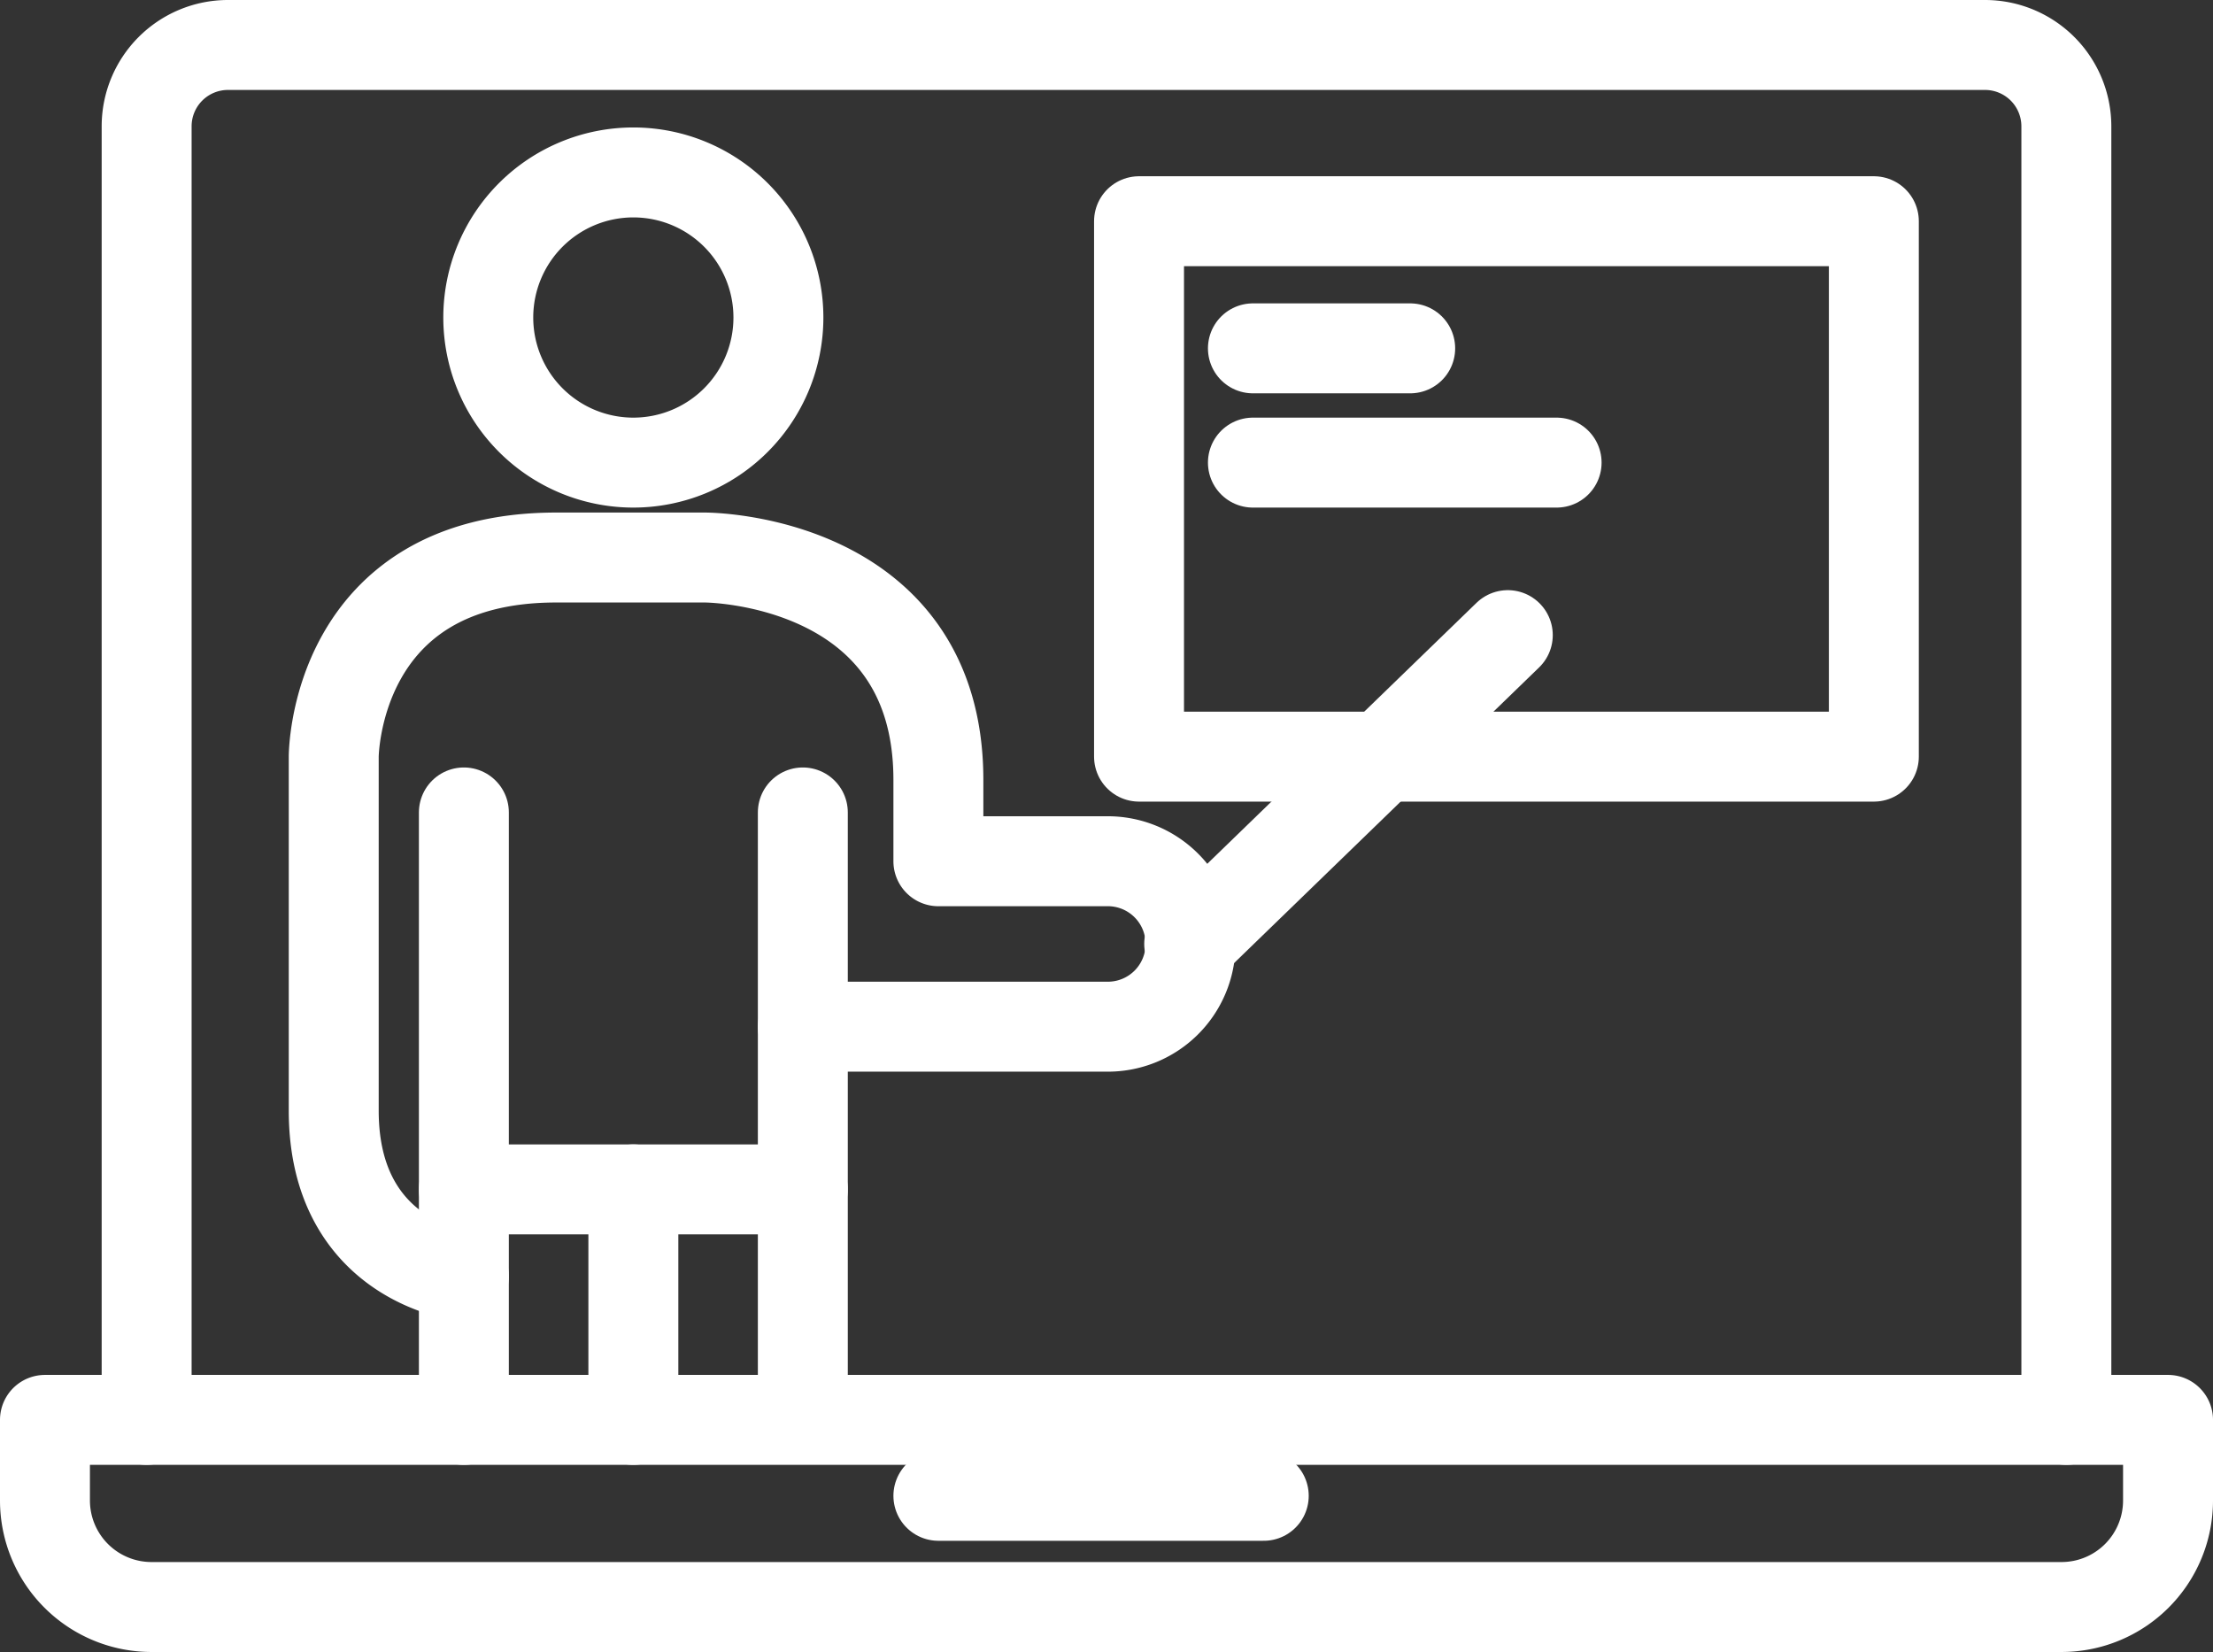
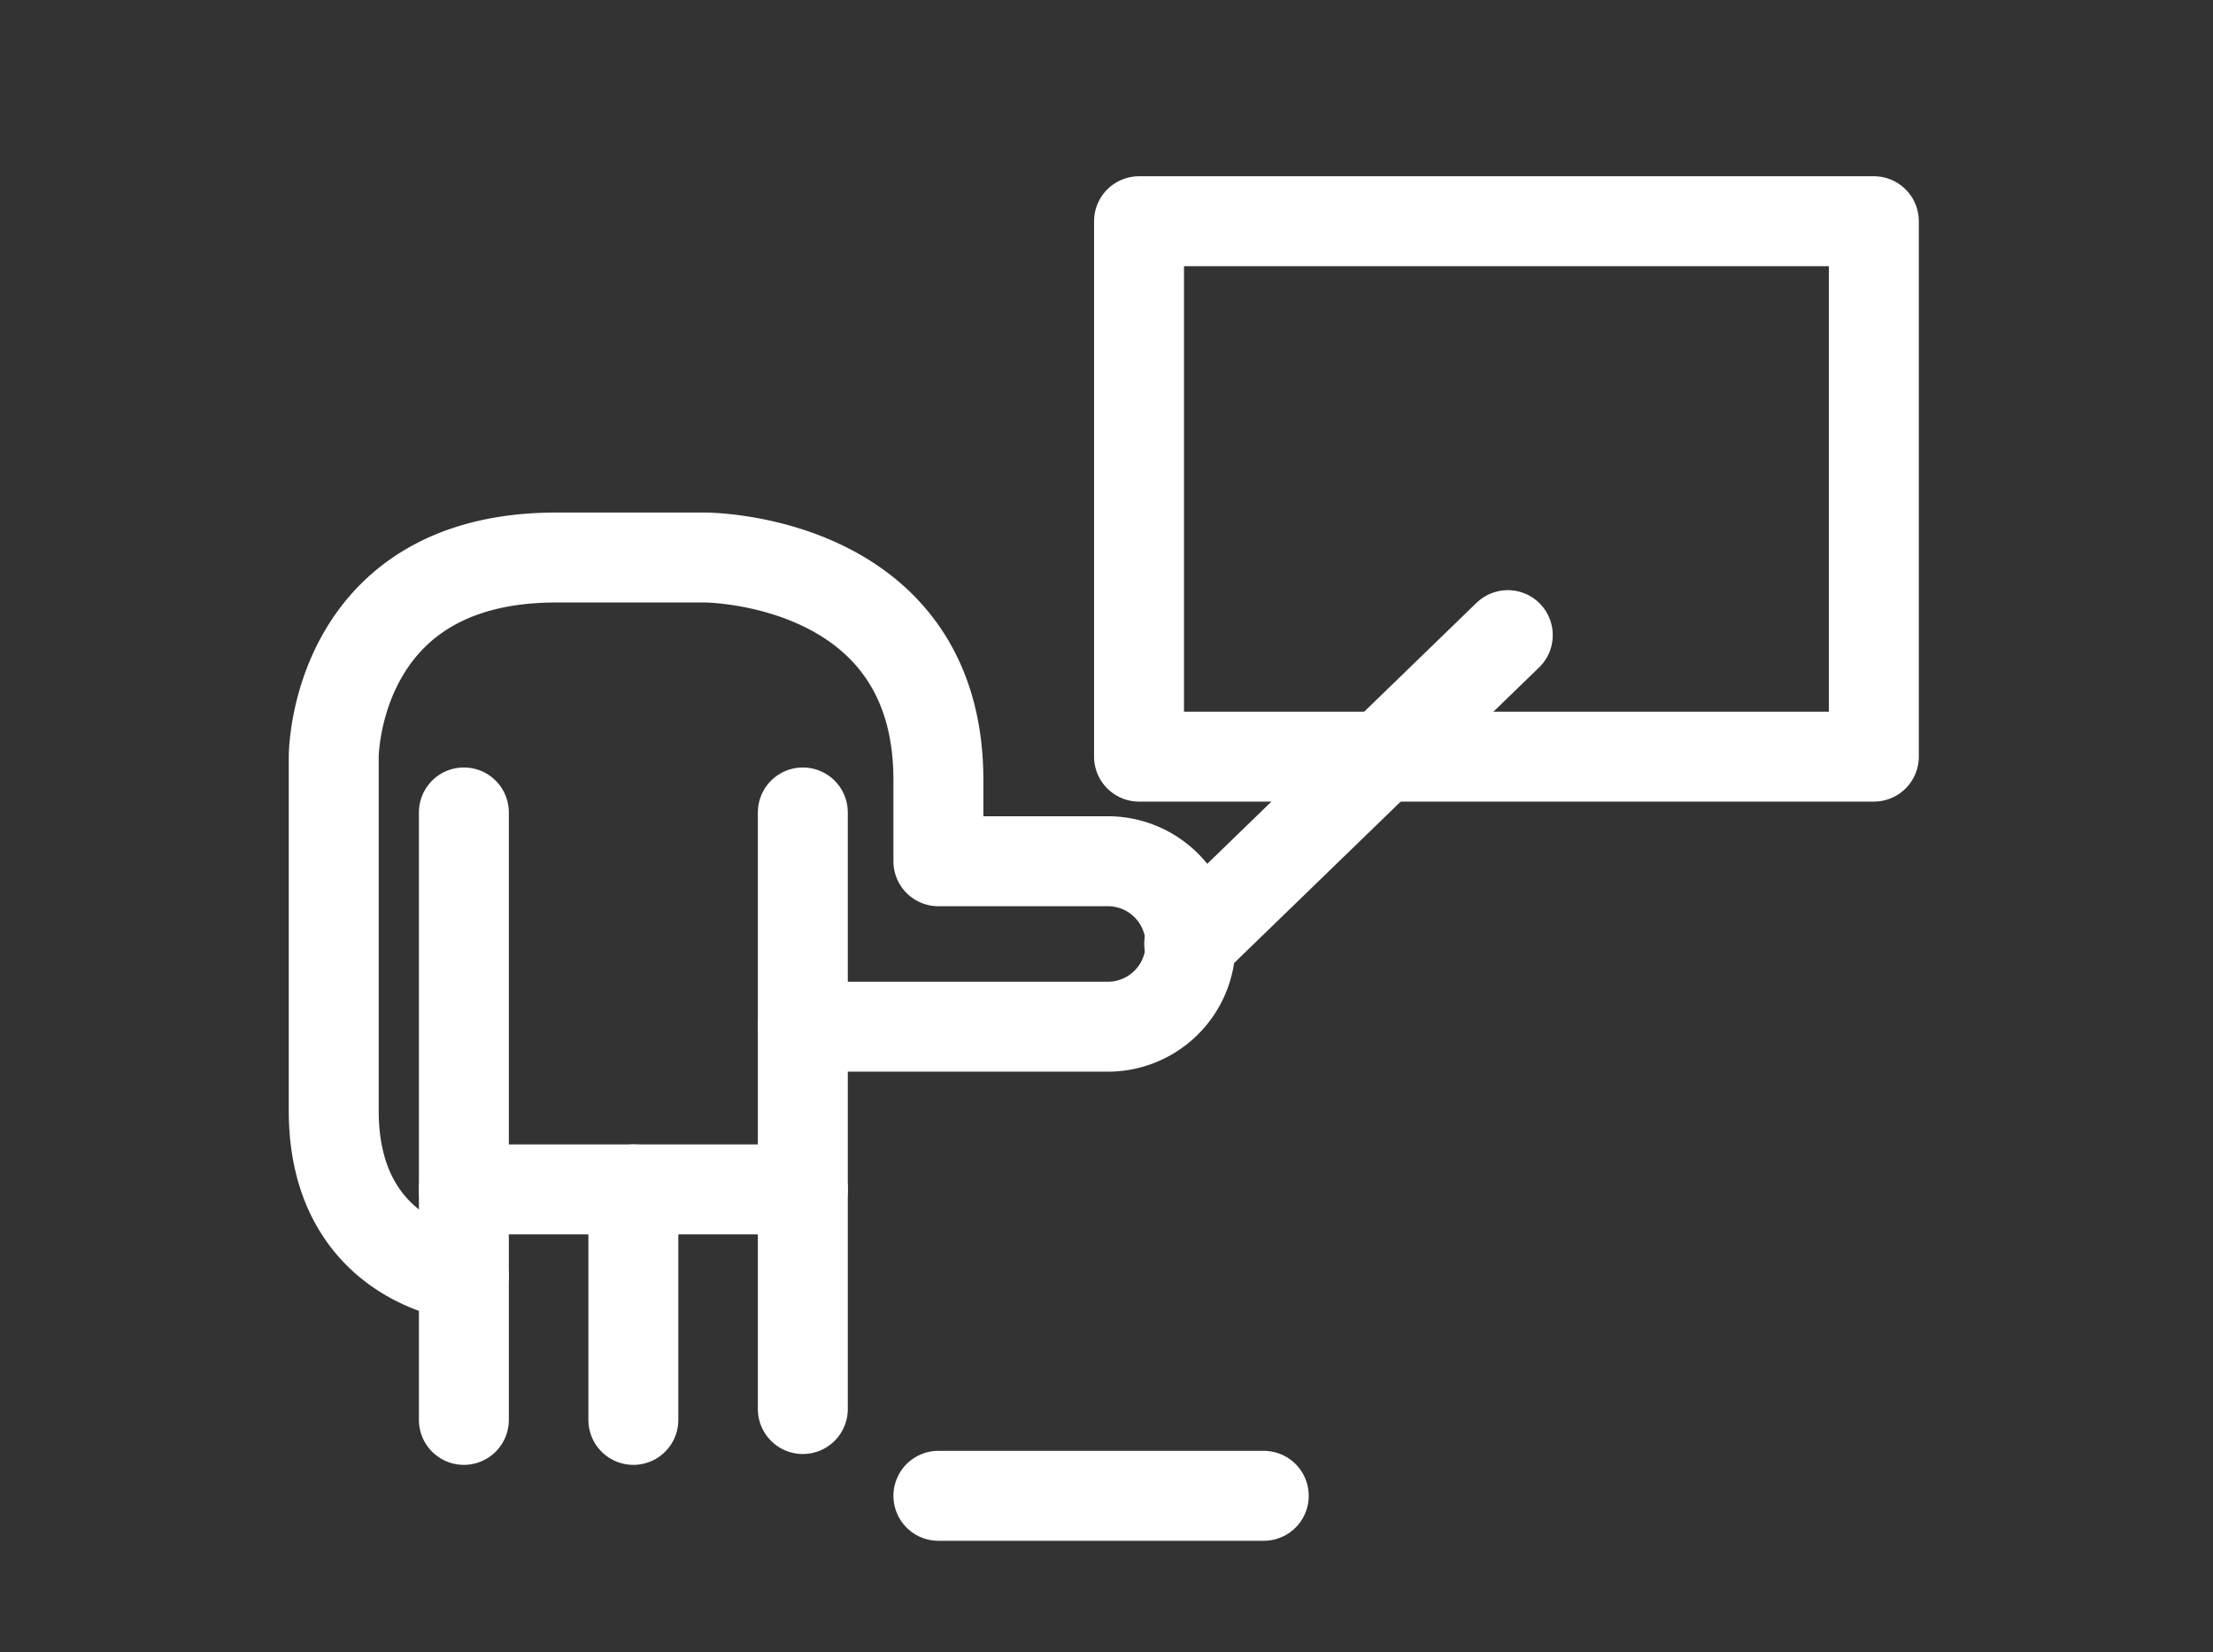
<svg xmlns="http://www.w3.org/2000/svg" width="98.424" height="73.463" viewBox="0 0 98.424 73.463">
  <rect x="0" y="0" width="98.424" height="73.463" fill="#333333" stroke="none" />
  <g id="Group_2239" data-name="Group 2239" transform="translate(2 2)">
-     <path id="Path_1995" data-name="Path 1995" d="M317.987,388.847v3.584a4.738,4.738,0,0,0,4.738,4.737h84.949a4.736,4.736,0,0,0,4.737-4.737v-3.584Z" transform="translate(-317.987 -327.705)" fill="rgba(0,0,0,0)" stroke="#fff" stroke-linecap="round" stroke-linejoin="round" stroke-width="4" />
-     <path id="Path_1996" data-name="Path 1996" d="M406.408,408.878V351.354a3.618,3.618,0,0,0-3.618-3.617H324.645a3.617,3.617,0,0,0-3.617,3.617v57.524" transform="translate(-316.506 -347.737)" fill="rgba(0,0,0,0)" stroke="#fff" stroke-linecap="round" stroke-linejoin="round" stroke-width="4" />
    <line id="Line_401" data-name="Line 401" x2="14.471" transform="translate(39.735 64.518)" fill="none" stroke="#fff" stroke-linecap="round" stroke-linejoin="round" stroke-width="4" />
    <line id="Line_402" data-name="Line 402" y2="27.013" transform="translate(18.631 34.129)" fill="none" stroke="#fff" stroke-linecap="round" stroke-linejoin="round" stroke-width="4" />
    <line id="Line_403" data-name="Line 403" y2="26.53" transform="translate(33.706 34.129)" fill="none" stroke="#fff" stroke-linecap="round" stroke-linejoin="round" stroke-width="4" />
    <path id="Path_1997" data-name="Path 1997" d="M332.411,395.019s-5.788-.6-5.788-7.356V371.917s0-8.855,9.889-8.855h6.633s10.37,0,10.37,9.889v3.617h7.476a3.679,3.679,0,1,1,0,7.357H347.486" transform="translate(-313.78 -340.269)" fill="rgba(0,0,0,0)" stroke="#fff" stroke-linecap="round" stroke-linejoin="round" stroke-width="4" />
    <line id="Line_404" data-name="Line 404" y1="13.733" x2="14.17" transform="translate(50.89 26.244)" fill="none" stroke="#fff" stroke-linecap="round" stroke-linejoin="round" stroke-width="4" />
    <line id="Line_405" data-name="Line 405" x2="15.075" transform="translate(18.631 50.891)" fill="none" stroke="#fff" stroke-linecap="round" stroke-linejoin="round" stroke-width="4" />
    <line id="Line_406" data-name="Line 406" y2="10.251" transform="translate(26.169 50.891)" fill="none" stroke="#fff" stroke-linecap="round" stroke-linejoin="round" stroke-width="4" />
-     <path id="Path_1998" data-name="Path 1998" d="M344.148,358a6.452,6.452,0,1,1-6.452-6.452A6.452,6.452,0,0,1,344.148,358Z" transform="translate(-311.528 -345.88)" fill="rgba(0,0,0,0)" stroke="#fff" stroke-linecap="round" stroke-linejoin="round" stroke-width="4" />
    <rect id="Rectangle_792" data-name="Rectangle 792" width="32.681" height="23.809" transform="translate(48.659 7.838)" fill="rgba(0,0,0,0)" stroke="#fff" stroke-linecap="round" stroke-linejoin="round" stroke-width="4" />
-     <line id="Line_407" data-name="Line 407" x2="6.995" transform="translate(53.724 13.491)" fill="none" stroke="#fff" stroke-linecap="round" stroke-linejoin="round" stroke-width="4" />
-     <line id="Line_408" data-name="Line 408" x2="13.507" transform="translate(53.724 18.572)" fill="none" stroke="#fff" stroke-linecap="round" stroke-linejoin="round" stroke-width="4" />
  </g>
</svg>